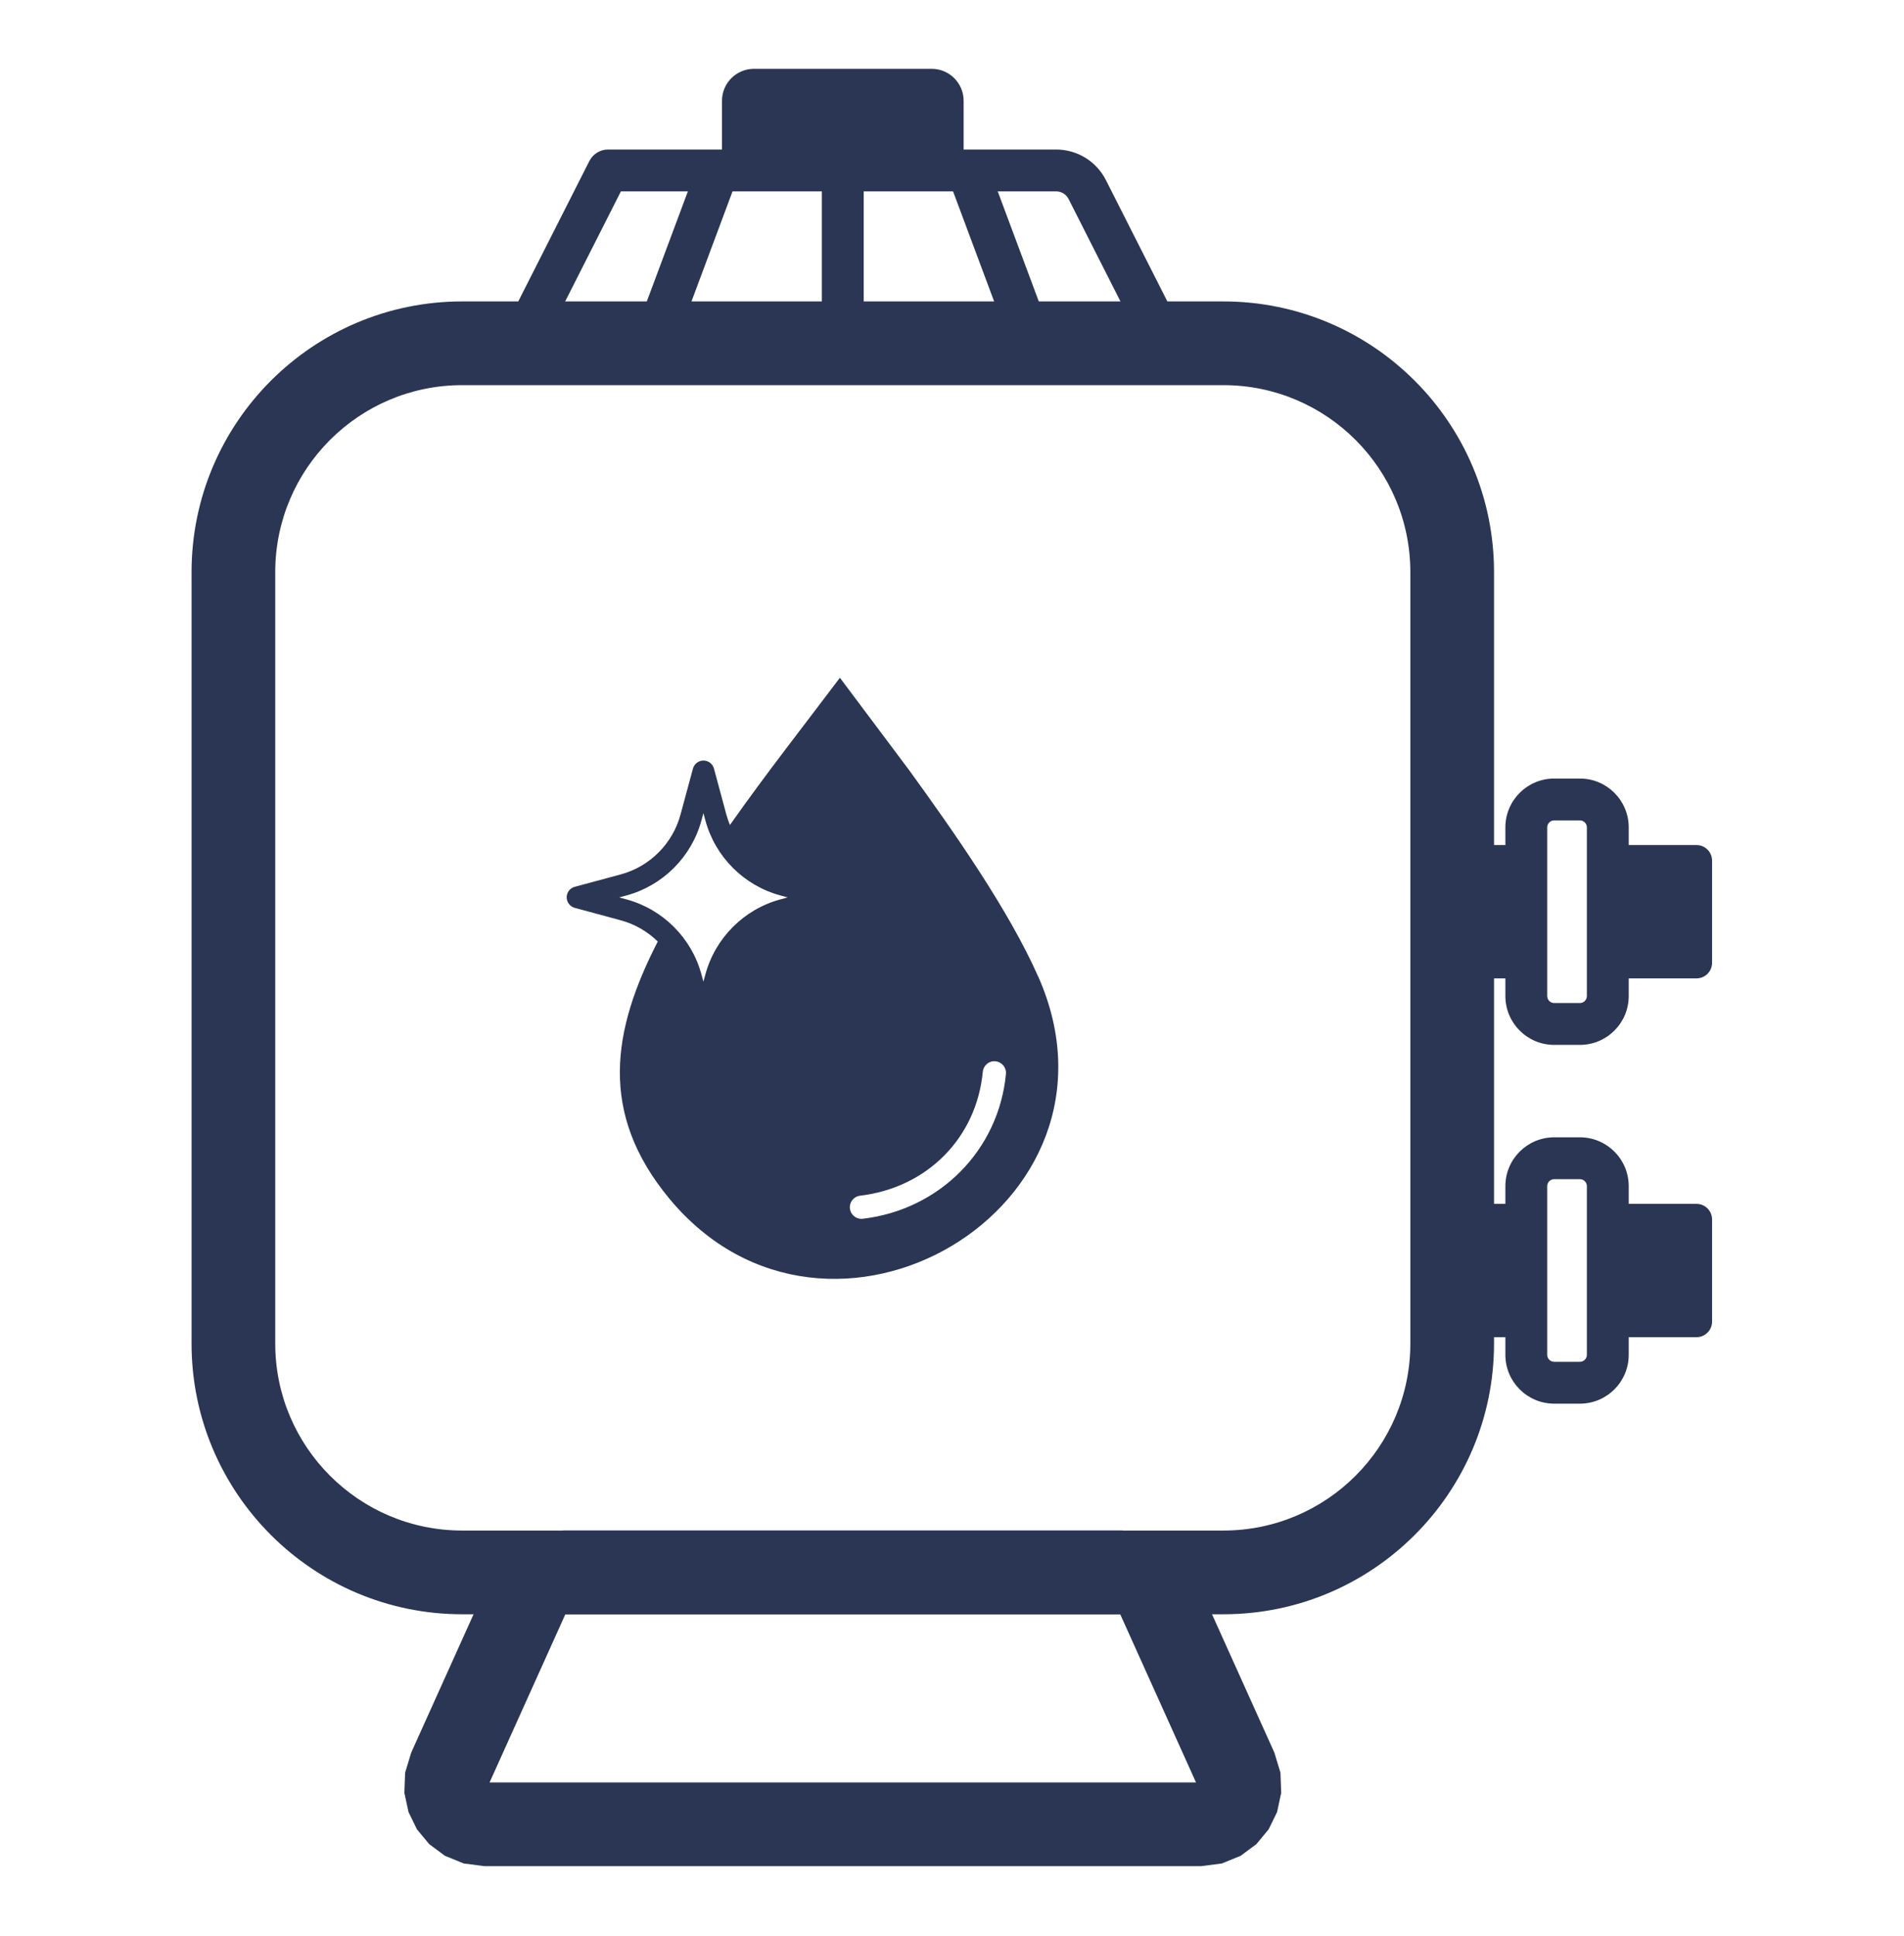
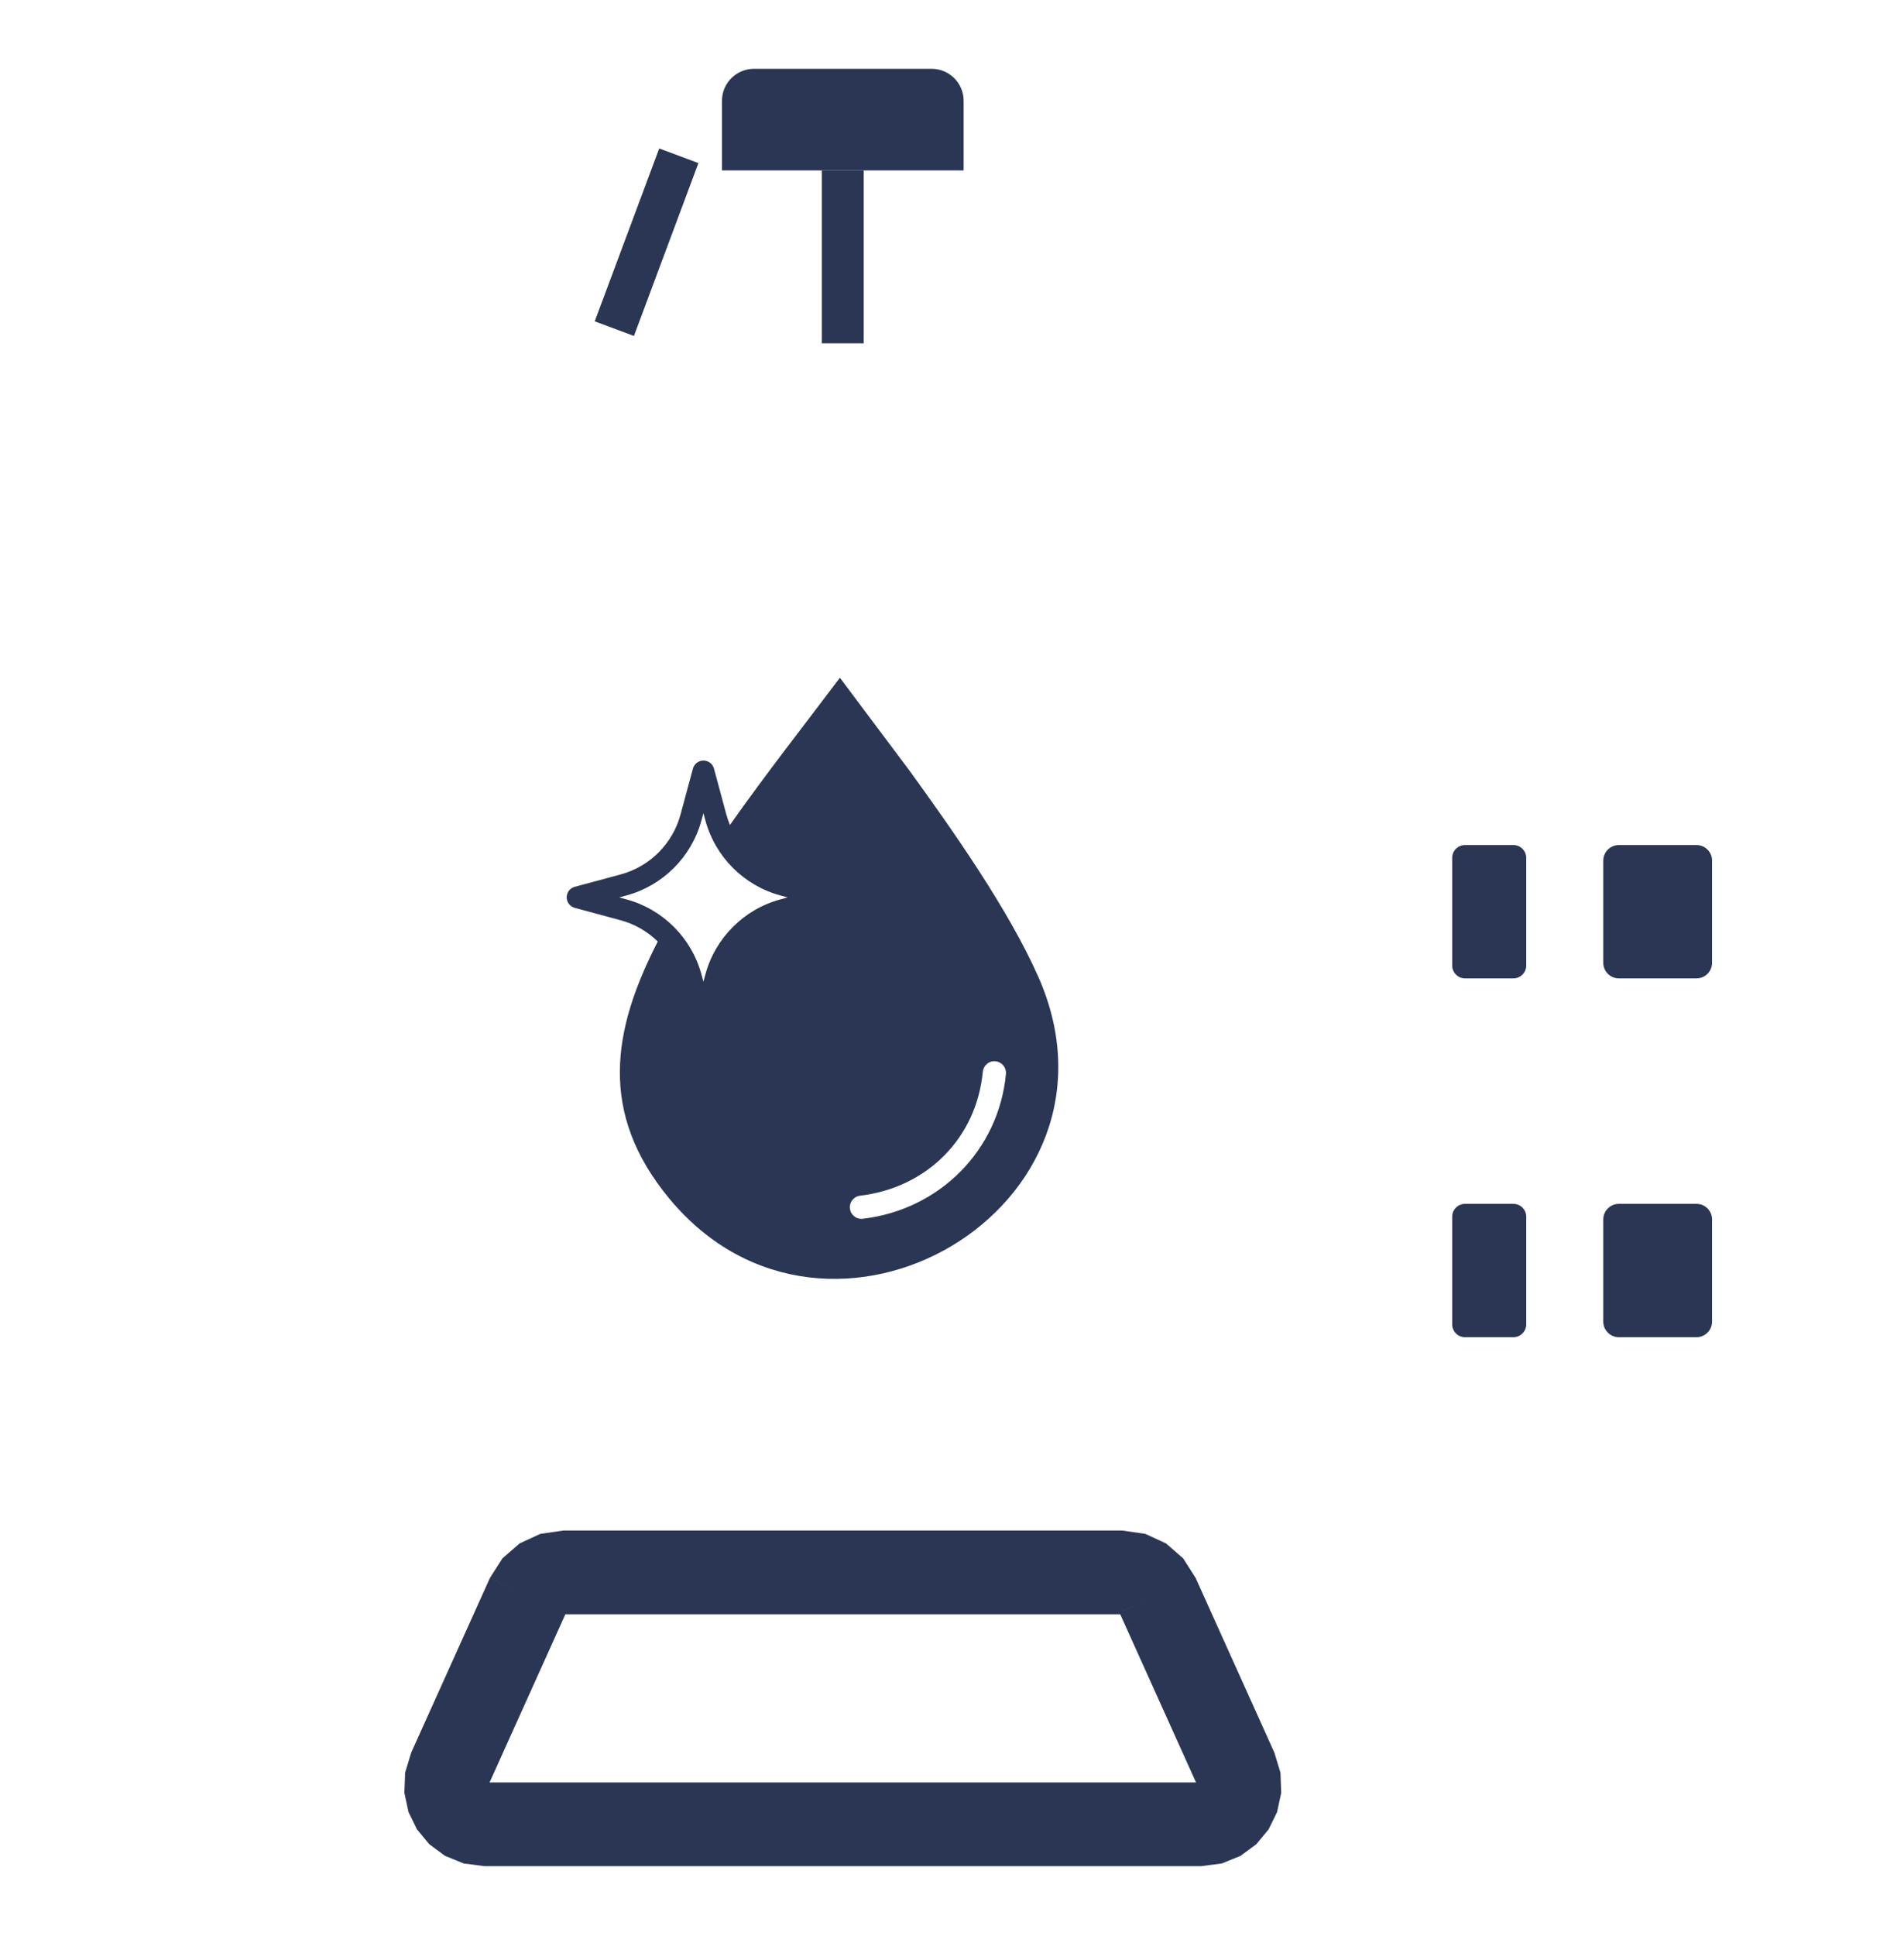
<svg xmlns="http://www.w3.org/2000/svg" width="100%" height="100%" viewBox="0 0 7900 8030" xml:space="preserve" style="fill-rule:evenodd;clip-rule:evenodd;stroke-linejoin:round;stroke-miterlimit:2;">
  <g>
    <path d="M6332.62,3558.16l0,446.355c0,29.416 -23.879,53.3 -53.296,53.3l-200.696,-0c-29.416,-0 -53.3,-23.884 -53.3,-53.3l0,-446.355c0,-29.416 23.884,-53.296 53.3,-53.296l200.696,0c29.417,0 53.296,23.88 53.296,53.296Z" style="fill:#2a3654;" />
    <path d="M6332.62,5046.33l0,446.354c0,29.417 -23.879,53.3 -53.296,53.3l-200.696,0c-29.416,0 -53.3,-23.883 -53.3,-53.3l0,-446.354c0,-29.416 23.884,-53.3 53.3,-53.3l200.696,0c29.417,0 53.296,23.884 53.296,53.3Z" style="fill:#2a3654;" />
    <path d="M7103.67,3569.45l-0,423.783c-0,35.646 -28.938,64.584 -64.584,64.584l-322.221,-0c-35.645,-0 -64.583,-28.938 -64.583,-64.584l0,-423.783c0,-35.646 28.938,-64.583 64.583,-64.583l322.221,-0c35.646,-0 64.584,28.937 64.584,64.583Z" style="fill:#2a3654;" />
    <path d="M7103.67,5057.62l-0,423.788c-0,35.641 -28.938,64.583 -64.584,64.583l-322.221,-0c-35.645,-0 -64.583,-28.942 -64.583,-64.583l0,-423.788c0,-35.642 28.938,-64.583 64.583,-64.583l322.221,-0c35.646,-0 64.584,28.941 64.584,64.583Z" style="fill:#2a3654;" />
-     <path d="M6198.96,2372.92l0,3199.48c0,619.658 -503.083,1122.74 -1122.74,1122.74l-3158.68,-0.001c-619.658,0.001 -1122.74,-503.083 -1122.74,-1122.74l-0,-3199.48c-0,-619.659 503.083,-1122.74 1122.74,-1122.74l3158.68,-0c619.658,-0 1122.74,503.083 1122.74,1122.74Zm-347.221,-0c0,-428.021 -347.5,-775.521 -775.52,-775.521l-3158.68,-0c-428.021,-0 -775.521,347.5 -775.521,775.521l0,3199.48c0,428.021 347.5,775.521 775.521,775.521l3158.68,-0c428.02,-0 775.52,-347.5 775.52,-775.521l0,-3199.48Z" style="fill:#2a3654;" />
    <path d="M2010.24,7739.92l-86.104,-11.171l-77.763,-31.667l-65.408,-48.383l-50.954,-61.446l-35.025,-71.725l-17.175,-79.504l3.12,-83.879l25.209,-83.059l326.737,-724.658l158.267,71.363l-158.229,-71.446l51.825,-81.079l71.175,-61.88l85.691,-39.537l95.371,-13.942l2319.79,0l95.275,13.867l85.821,39.529l71.283,62.025l51.717,81.104l0.05,0.092l326.691,724.562l25.209,83.059l3.12,83.879l-17.175,79.504l-35.025,71.725l-50.954,61.446l-65.408,48.383l-77.763,31.667l-86.104,11.171l-2973.27,-0Zm335.575,-1044.79l-314.525,697.571l2931.17,-0l-314.525,-697.571l-2302.12,0Zm2457.61,-79.708l-146.654,66.016l-0,0.109l146.654,-66.125Z" style="fill:#2a3654;" />
-     <path d="M4834.21,1510.59l-0.171,-0c-32.645,-0.067 -62.504,-18.446 -77.262,-47.575l-2.537,-5.013c13.275,30.925 44.008,52.588 79.8,52.588l-2674.31,-0c-30.166,-0 -58.171,-15.663 -73.962,-41.367c-15.792,-25.704 -17.104,-57.763 -3.471,-84.675l363.196,-716.838c14.783,-29.183 44.721,-47.575 77.433,-47.575l1859.2,0c87.238,0 166.963,48.921 206.413,126.713l323.104,637.7c13.637,26.912 12.321,58.971 -3.471,84.675c-15.792,25.704 -43.796,41.367 -73.963,41.367Zm-141.291,-173.613l-259.217,-511.608c-9.854,-19.429 -29.783,-31.621 -51.575,-31.621l-1805.87,-0l-275.229,543.229l2391.89,0Z" style="fill:#2a3654;" />
-     <path d="M6757.83,3431.6l0,699.479c0,111.821 -90.783,202.604 -202.604,202.604l-106.596,0c-111.82,0 -202.604,-90.783 -202.604,-202.604l0,-699.479c0,-111.821 90.784,-202.604 202.604,-202.604l106.596,-0c111.821,-0 202.604,90.783 202.604,202.604Zm-173.612,-0c-0,-16 -12.992,-28.992 -28.992,-28.992l-106.596,0c-16.004,0 -28.995,12.992 -28.995,28.992l-0,699.479c-0,16.004 12.991,28.996 28.995,28.996l106.596,-0c16,-0 28.992,-12.992 28.992,-28.996l-0,-699.479Z" style="fill:#2a3654;" />
    <path d="M3865.58,285.417c73.28,-0 132.68,59.404 132.68,132.679l-0,288.675l-1002.61,-0l0,-288.675c0,-73.275 59.405,-132.679 132.684,-132.679l737.241,-0Z" style="fill:#2a3654;" />
    <rect x="3410.07" y="706.771" width="173.613" height="717.012" style="fill:#2a3654;" />
-     <path d="M3933.26,737.133l162.641,-60.725l267.708,717.013l-162.641,60.725l-267.709,-717.013Z" style="fill:#2a3654;" />
-     <path d="M2897.84,676.425l162.658,60.692l-267.533,717.012l-162.659,-60.691l267.534,-717.013Z" style="fill:#2a3654;" />
-     <path d="M6757.83,4919.62l0,699.479c0,111.821 -90.783,202.604 -202.604,202.604l-106.596,0c-111.82,0 -202.604,-90.783 -202.604,-202.604l0,-699.479c0,-111.821 90.784,-202.604 202.604,-202.604l106.596,-0c111.821,-0 202.604,90.783 202.604,202.604Zm-173.612,0c-0,-16 -12.992,-28.992 -28.992,-28.992l-106.596,0c-16.004,0 -28.995,12.992 -28.995,28.992l-0,699.479c-0,16.004 12.991,28.996 28.995,28.996l106.596,0c16,0 28.992,-12.992 28.992,-28.996l-0,-699.479Z" style="fill:#2a3654;" />
+     <path d="M2897.84,676.425l-267.533,717.012l-162.659,-60.691l267.534,-717.013Z" style="fill:#2a3654;" />
    <path d="M4308.17,4051.74c-122.742,-278.3 -355.034,-607.813 -535.067,-856.251l-288.196,-384.55c-147.571,196.009 -305.904,397.396 -451.908,604.513c-1.392,2.083 -2.954,4.167 -4.342,6.25c-5.729,-13.887 -10.762,-28.125 -14.758,-42.879l-51.563,-191.146c-5.379,-19.621 -23.087,-33.333 -43.575,-33.333c-20.487,-0 -38.196,13.712 -43.575,33.333l-51.737,191.146c-32.467,120.312 -127.429,215.275 -247.742,247.742l-191.146,51.562c-19.62,5.383 -33.333,23.092 -33.333,43.575c0,20.488 13.713,38.196 33.333,43.579l191.146,51.733c58.679,15.8 111.109,46.705 153.471,88.021c-188.888,367.188 -246.7,711.288 48.613,1067.02c659.895,794.617 1951.56,33.854 1530.55,-920.488l-0.175,0.175Zm-1739.06,-329.687l30.038,-8.162c151.212,-40.796 270.483,-160.242 311.283,-311.284l8.158,-30.033l8.163,30.033c40.796,151.217 160.066,270.488 311.283,311.284l30.033,8.162l-30.033,8.158c-151.217,40.8 -270.487,160.071 -311.283,311.284l-8.163,30.037l-8.158,-30.037c-40.8,-151.213 -160.071,-270.484 -311.283,-311.284l-30.038,-8.158Zm1010.77,1332.81c-1.913,0.17 -3.821,0.345 -5.729,0.345c-24.134,0 -44.792,-18.054 -47.746,-42.533c-3.125,-26.392 15.8,-50.35 42.187,-53.475c278.475,-33.158 482.988,-239.754 509.205,-514.063c2.604,-26.387 25.866,-46.354 52.604,-43.399c26.387,2.429 45.833,26.041 43.4,52.604c-30.034,315.625 -274.304,562.5 -593.75,600.521l-0.171,-0Z" style="fill:#2a3654;fill-rule:nonzero;" />
  </g>
</svg>